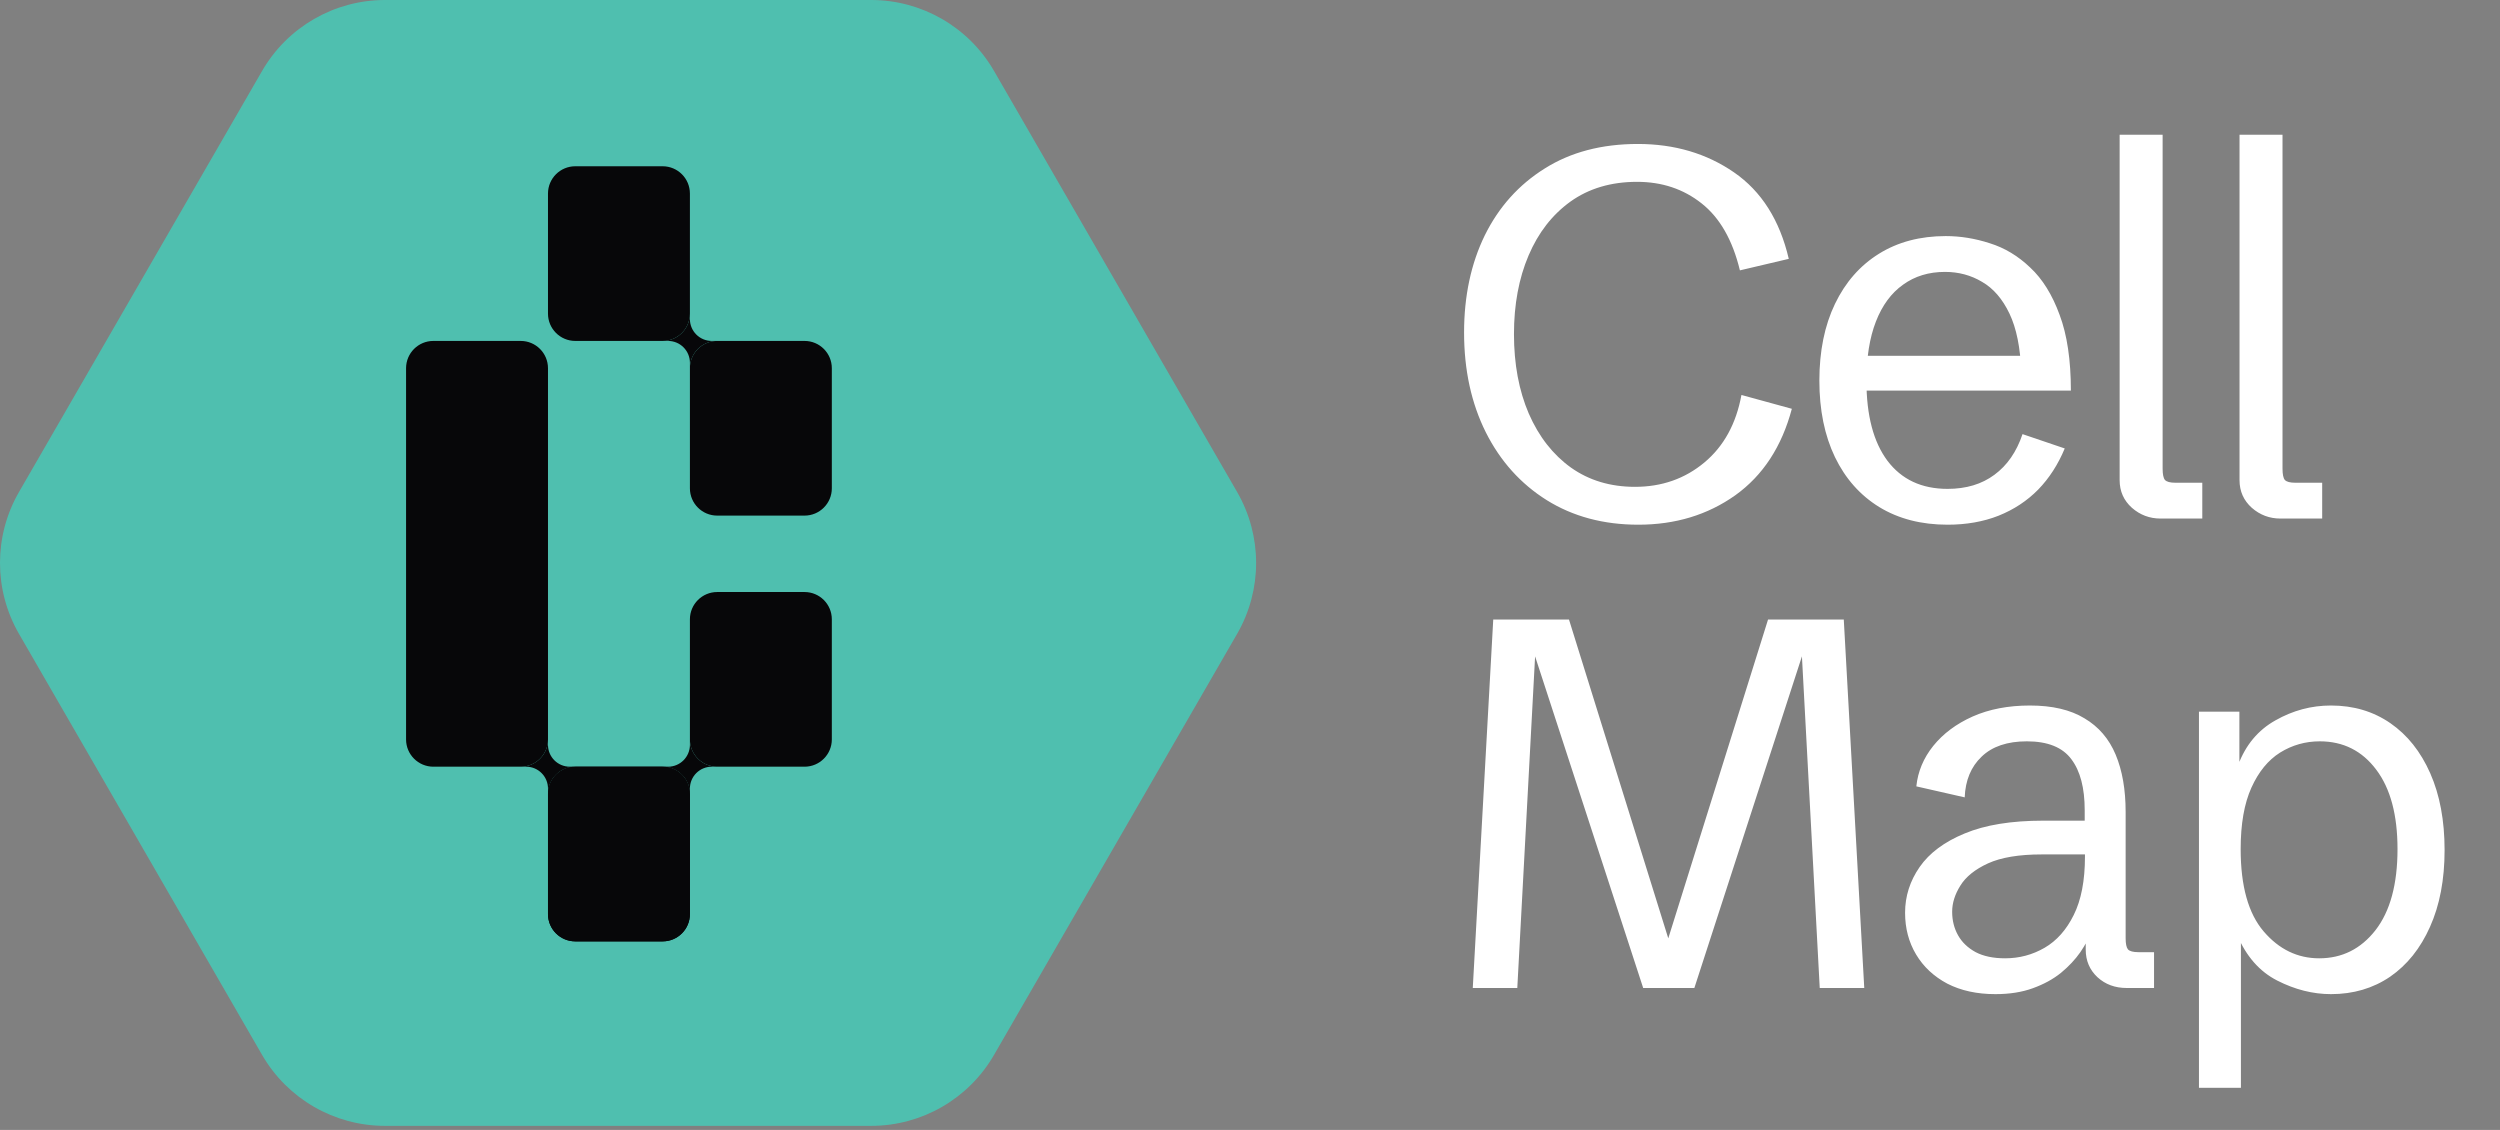
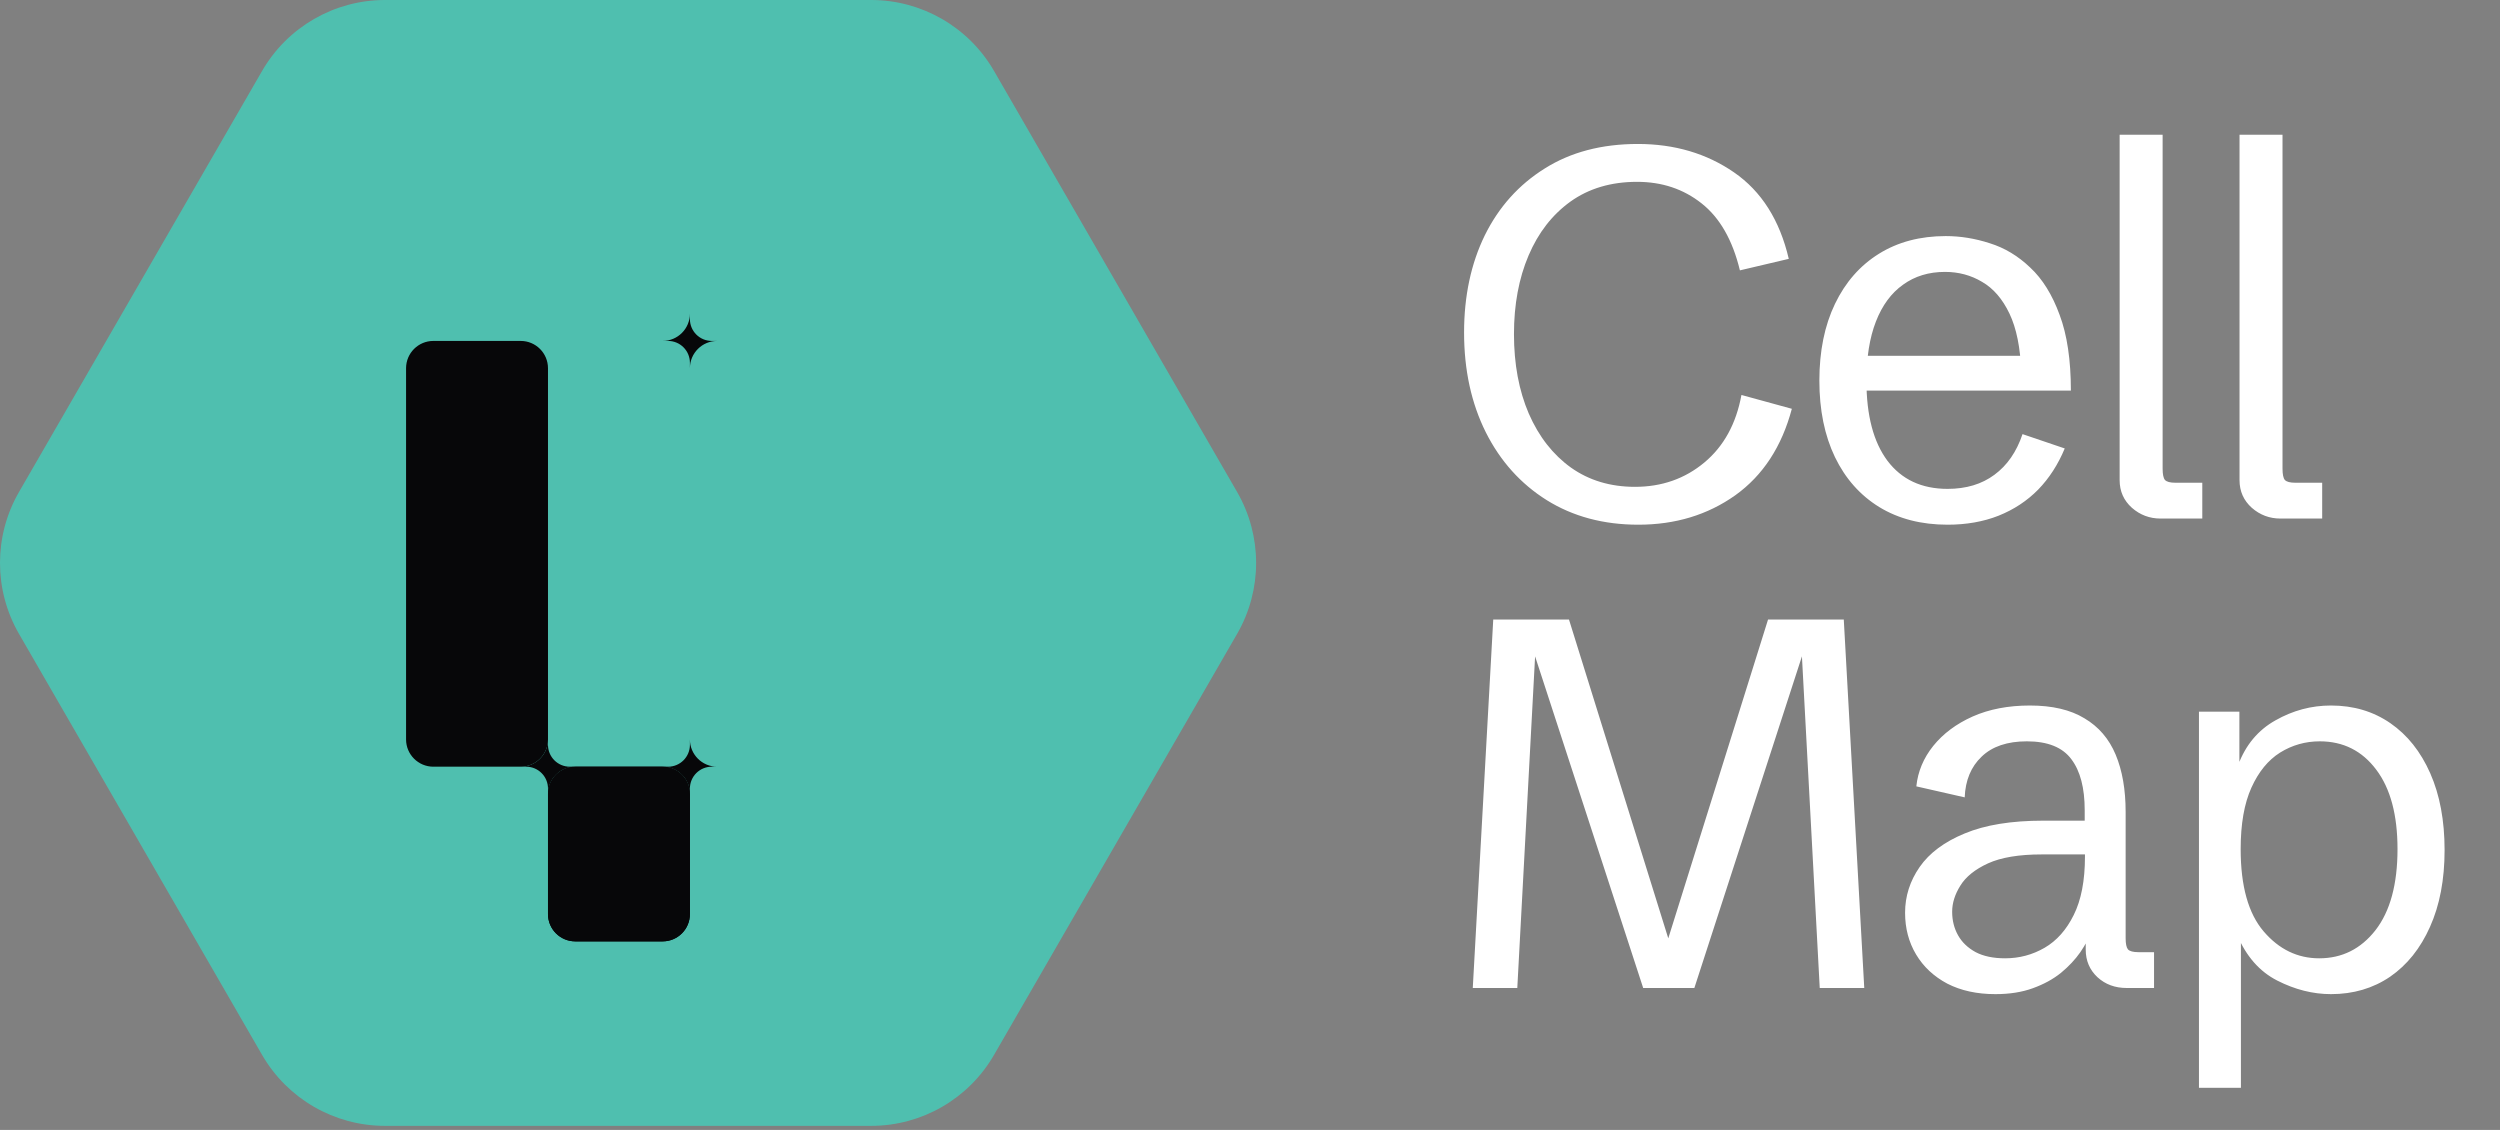
<svg xmlns="http://www.w3.org/2000/svg" width="458" height="207" viewBox="0 0 458 207" fill="none">
  <rect x="0" y="0" width="458" height="207" fill="#808080" stroke="none" />
  <path d="M159.591 1.17427e-06C168.88 1.29675e-06 177.463 4.956 182.108 13L226.638 90.129C231.282 98.173 231.282 108.084 226.638 116.129L182.108 193.257C177.463 201.302 168.88 206.257 159.591 206.257H70.53C61.241 206.257 52.658 201.302 48.014 193.257L3.483 116.129C-1.161 108.084 -1.161 98.173 3.483 90.129L48.014 13C52.658 4.956 61.241 -1.22475e-07 70.53 0L159.591 1.17427e-06Z" fill="#4FBFAF" />
-   <path d="M74.391 67.459C74.391 64.697 76.63 62.459 79.391 62.459H95.391C98.153 62.459 100.391 64.697 100.391 67.459V135.459C100.391 138.22 98.153 140.459 95.391 140.459H79.391C76.63 140.459 74.391 138.22 74.391 135.459V67.459Z" fill="#070709" />
-   <path d="M126.391 67.459C126.391 64.697 128.63 62.459 131.391 62.459H147.391C150.153 62.459 152.391 64.697 152.391 67.459V89.459C152.391 92.22 150.153 94.459 147.391 94.459H131.391C128.63 94.459 126.391 92.22 126.391 89.459V67.459Z" fill="#070709" />
-   <path d="M100.391 35.459C100.391 32.697 102.63 30.459 105.391 30.459H121.391C124.153 30.459 126.391 32.697 126.391 35.459V57.459C126.391 60.22 124.153 62.459 121.391 62.459H105.391C102.63 62.459 100.391 60.22 100.391 57.459V35.459Z" fill="#070709" />
+   <path d="M74.391 67.459C74.391 64.697 76.63 62.459 79.391 62.459H95.391C98.153 62.459 100.391 64.697 100.391 67.459V135.459C100.391 138.22 98.153 140.459 95.391 140.459H79.391C76.63 140.459 74.391 138.22 74.391 135.459Z" fill="#070709" />
  <path d="M126.391 67.459C126.391 64.697 128.63 62.459 131.391 62.459H130.391C128.182 62.459 126.391 60.668 126.391 58.459V57.459C126.391 60.22 124.153 62.459 121.391 62.459H122.391C124.6 62.459 126.391 64.249 126.391 66.459V67.459Z" fill="#070709" />
  <path d="M100.391 145.459C100.391 142.697 102.63 140.459 105.391 140.459H121.391C124.153 140.459 126.391 142.697 126.391 145.459V167.459C126.391 170.22 124.153 172.459 121.391 172.459H105.391C102.63 172.459 100.391 170.22 100.391 167.459V145.459Z" fill="#070709" />
  <path d="M100.391 145.459C100.391 142.697 102.63 140.459 105.391 140.459H104.391C102.182 140.459 100.391 138.668 100.391 136.459V135.459C100.391 138.22 98.153 140.459 95.391 140.459H96.391C98.6 140.459 100.391 142.249 100.391 144.459V145.459Z" fill="#070709" />
  <path d="M126.391 145.459C126.391 142.697 124.153 140.459 121.391 140.459H105.391C102.63 140.459 100.391 142.697 100.391 145.459V167.459C100.391 170.22 102.63 172.459 105.391 172.459H121.391C124.153 172.459 126.391 170.22 126.391 167.459V145.459Z" fill="#070709" />
-   <path d="M152.391 113.459C152.391 110.697 150.153 108.459 147.391 108.459H131.391C128.63 108.459 126.391 110.697 126.391 113.459V135.459C126.391 138.22 128.63 140.459 131.391 140.459H147.391C150.153 140.459 152.391 138.22 152.391 135.459V113.459Z" fill="#070709" />
  <path d="M126.391 145.459C126.391 142.697 124.153 140.459 121.391 140.459H122.391C124.6 140.459 126.391 138.668 126.391 136.459V135.459C126.391 138.22 128.63 140.459 131.391 140.459H130.391C128.182 140.459 126.391 142.249 126.391 144.459V145.459Z" fill="#070709" />
  <path d="M300.141 96.125C293.766 96.125 288.172 94.625 283.359 91.625C278.578 88.625 274.859 84.484 272.203 79.203C269.547 73.891 268.219 67.797 268.219 60.922C268.219 54.234 269.484 48.297 272.016 43.109C274.578 37.922 278.234 33.844 282.984 30.875C287.734 27.875 293.422 26.375 300.047 26.375C306.766 26.375 312.641 28.109 317.672 31.578C322.703 35.047 326.047 40.328 327.703 47.422L318.75 49.531C317.406 43.969 315.062 39.875 311.719 37.25C308.406 34.625 304.469 33.312 299.906 33.312C295.156 33.312 291.094 34.516 287.719 36.922C284.375 39.328 281.812 42.625 280.031 46.812C278.25 51 277.359 55.797 277.359 61.203C277.359 66.703 278.266 71.562 280.078 75.781C281.922 80 284.5 83.297 287.812 85.672C291.125 88.016 295.031 89.188 299.531 89.188C304.438 89.188 308.672 87.703 312.234 84.734C315.797 81.766 318.062 77.641 319.031 72.359L328.266 74.891C326.422 81.828 322.969 87.109 317.906 90.734C312.844 94.328 306.922 96.125 300.141 96.125ZM356.792 96.125C351.979 96.125 347.808 95.047 344.276 92.891C340.776 90.734 338.073 87.688 336.167 83.75C334.261 79.781 333.308 75.109 333.308 69.734C333.308 64.328 334.261 59.641 336.167 55.672C338.073 51.703 340.761 48.641 344.229 46.484C347.698 44.328 351.776 43.25 356.464 43.25C359.151 43.25 361.839 43.688 364.526 44.562C367.245 45.406 369.714 46.891 371.933 49.016C374.183 51.109 375.979 54 377.323 57.688C378.698 61.344 379.386 65.969 379.386 71.562H338.37V65.188H372.542L370.292 68.141C370.136 63.703 369.417 60.141 368.136 57.453C366.854 54.766 365.183 52.828 363.12 51.641C361.089 50.422 358.823 49.812 356.323 49.812C353.354 49.812 350.792 50.594 348.636 52.156C346.479 53.688 344.823 55.938 343.667 58.906C342.511 61.875 341.933 65.5 341.933 69.781C341.933 76.094 343.214 80.969 345.776 84.406C348.37 87.844 352.042 89.562 356.792 89.562C360.198 89.562 363.058 88.703 365.37 86.984C367.714 85.266 369.433 82.781 370.526 79.531L378.261 82.156C377.042 85.094 375.417 87.609 373.386 89.703C371.354 91.766 368.933 93.359 366.12 94.484C363.339 95.578 360.229 96.125 356.792 96.125ZM395.818 95C393.818 95 392.068 94.344 390.568 93.031C389.068 91.688 388.318 90 388.318 87.969V24.688H396.193V85.859C396.193 86.891 396.334 87.578 396.615 87.922C396.927 88.266 397.568 88.438 398.537 88.438H403.459V95H395.818ZM417.782 95C415.782 95 414.032 94.344 412.532 93.031C411.032 91.688 410.282 90 410.282 87.969V24.688H418.157V85.859C418.157 86.891 418.298 87.578 418.579 87.922C418.891 88.266 419.532 88.438 420.501 88.438H425.423V95H417.782ZM269.812 181L273.562 113.5H287.438L306.562 174.906H304.688L323.906 113.5H337.781L341.531 181H333.375L330.094 119.875H330.234L310.406 181H301.031L281.109 119.875H281.25L277.969 181H269.812ZM365.558 182.125C362.183 182.125 359.245 181.484 356.745 180.203C354.276 178.891 352.37 177.109 351.026 174.859C349.683 172.609 349.011 170.062 349.011 167.219C349.011 164.188 349.901 161.391 351.683 158.828C353.464 156.266 356.214 154.219 359.933 152.688C363.683 151.125 368.479 150.344 374.323 150.344H382.761L381.917 151.188V148.422C381.917 144.359 381.104 141.25 379.479 139.094C377.854 136.906 375.136 135.812 371.323 135.812C367.729 135.812 364.964 136.75 363.026 138.625C361.089 140.469 360.058 142.953 359.933 146.078L351.073 144.062C351.354 141.344 352.386 138.875 354.167 136.656C355.979 134.406 358.386 132.609 361.386 131.266C364.417 129.922 367.917 129.25 371.886 129.25C375.979 129.25 379.308 130.031 381.87 131.594C384.464 133.125 386.37 135.344 387.589 138.25C388.808 141.156 389.417 144.656 389.417 148.75V171.859C389.417 172.891 389.558 173.578 389.839 173.922C390.151 174.266 390.792 174.438 391.761 174.438H394.62V181H389.604C387.479 181 385.698 180.344 384.261 179.031C382.823 177.688 382.104 176 382.104 173.969V170.406H383.276C382.776 171.719 382.058 173.062 381.12 174.438C380.183 175.781 378.995 177.047 377.558 178.234C376.12 179.391 374.401 180.328 372.401 181.047C370.433 181.766 368.151 182.125 365.558 182.125ZM367.339 175.562C369.933 175.562 372.339 174.922 374.558 173.641C376.776 172.359 378.558 170.359 379.901 167.641C381.276 164.891 381.964 161.328 381.964 156.953V156.531H374.042C369.886 156.531 366.604 157.078 364.198 158.172C361.823 159.266 360.136 160.625 359.136 162.25C358.136 163.844 357.636 165.438 357.636 167.031C357.636 168.625 357.995 170.062 358.714 171.344C359.433 172.625 360.511 173.656 361.948 174.438C363.386 175.188 365.183 175.562 367.339 175.562ZM402.849 199.281V130.375H410.256V140.922L410.021 140.172C411.396 136.484 413.678 133.75 416.865 131.969C420.053 130.156 423.443 129.25 427.037 129.25C431.162 129.25 434.787 130.328 437.912 132.484C441.037 134.641 443.474 137.703 445.224 141.672C446.974 145.641 447.849 150.328 447.849 155.734C447.849 161.141 446.959 165.828 445.178 169.797C443.428 173.734 440.99 176.781 437.865 178.938C434.74 181.062 431.131 182.125 427.037 182.125C423.724 182.125 420.443 181.297 417.193 179.641C413.943 177.984 411.49 175.188 409.834 171.25L410.537 170.875V199.281H402.849ZM424.881 175.562C429.068 175.562 432.506 173.844 435.193 170.406C437.881 166.938 439.224 161.984 439.224 155.547C439.224 149.297 437.928 144.453 435.334 141.016C432.74 137.547 429.287 135.812 424.974 135.812C422.349 135.812 419.928 136.5 417.709 137.875C415.521 139.25 413.771 141.391 412.459 144.297C411.146 147.203 410.49 150.953 410.49 155.547C410.49 162.328 411.896 167.359 414.709 170.641C417.521 173.922 420.912 175.562 424.881 175.562Z" fill="white" />
</svg>